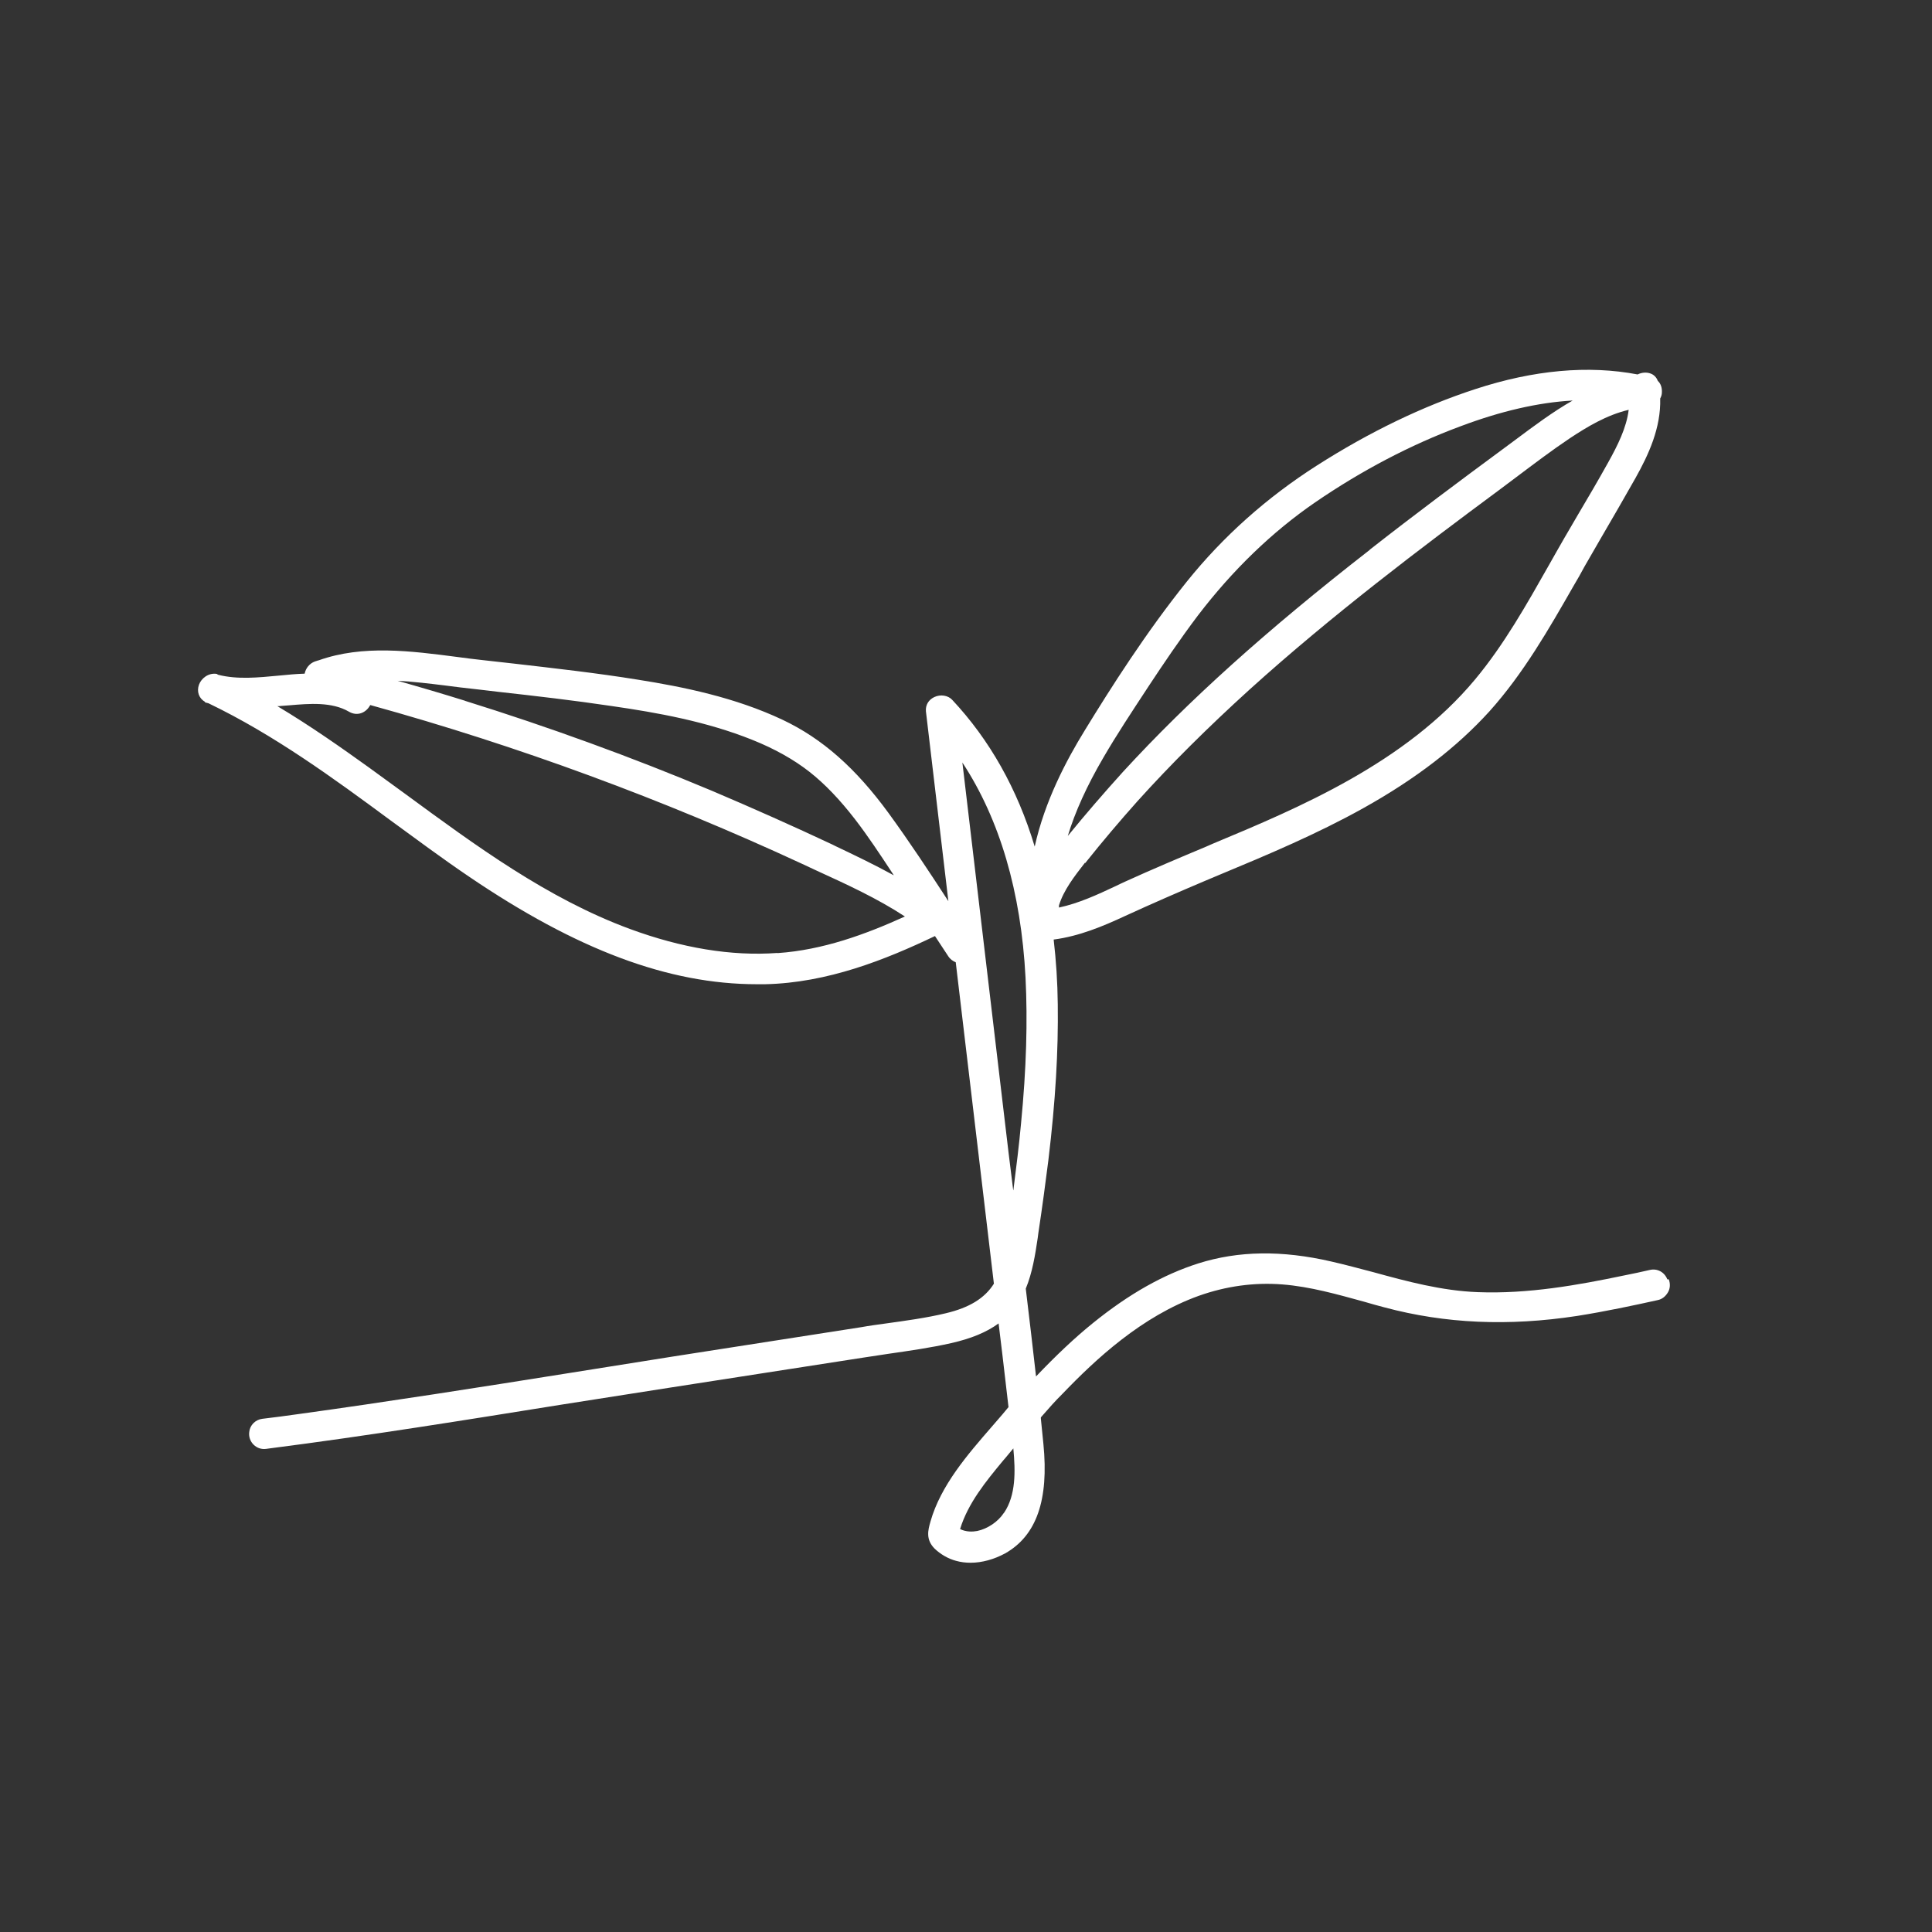
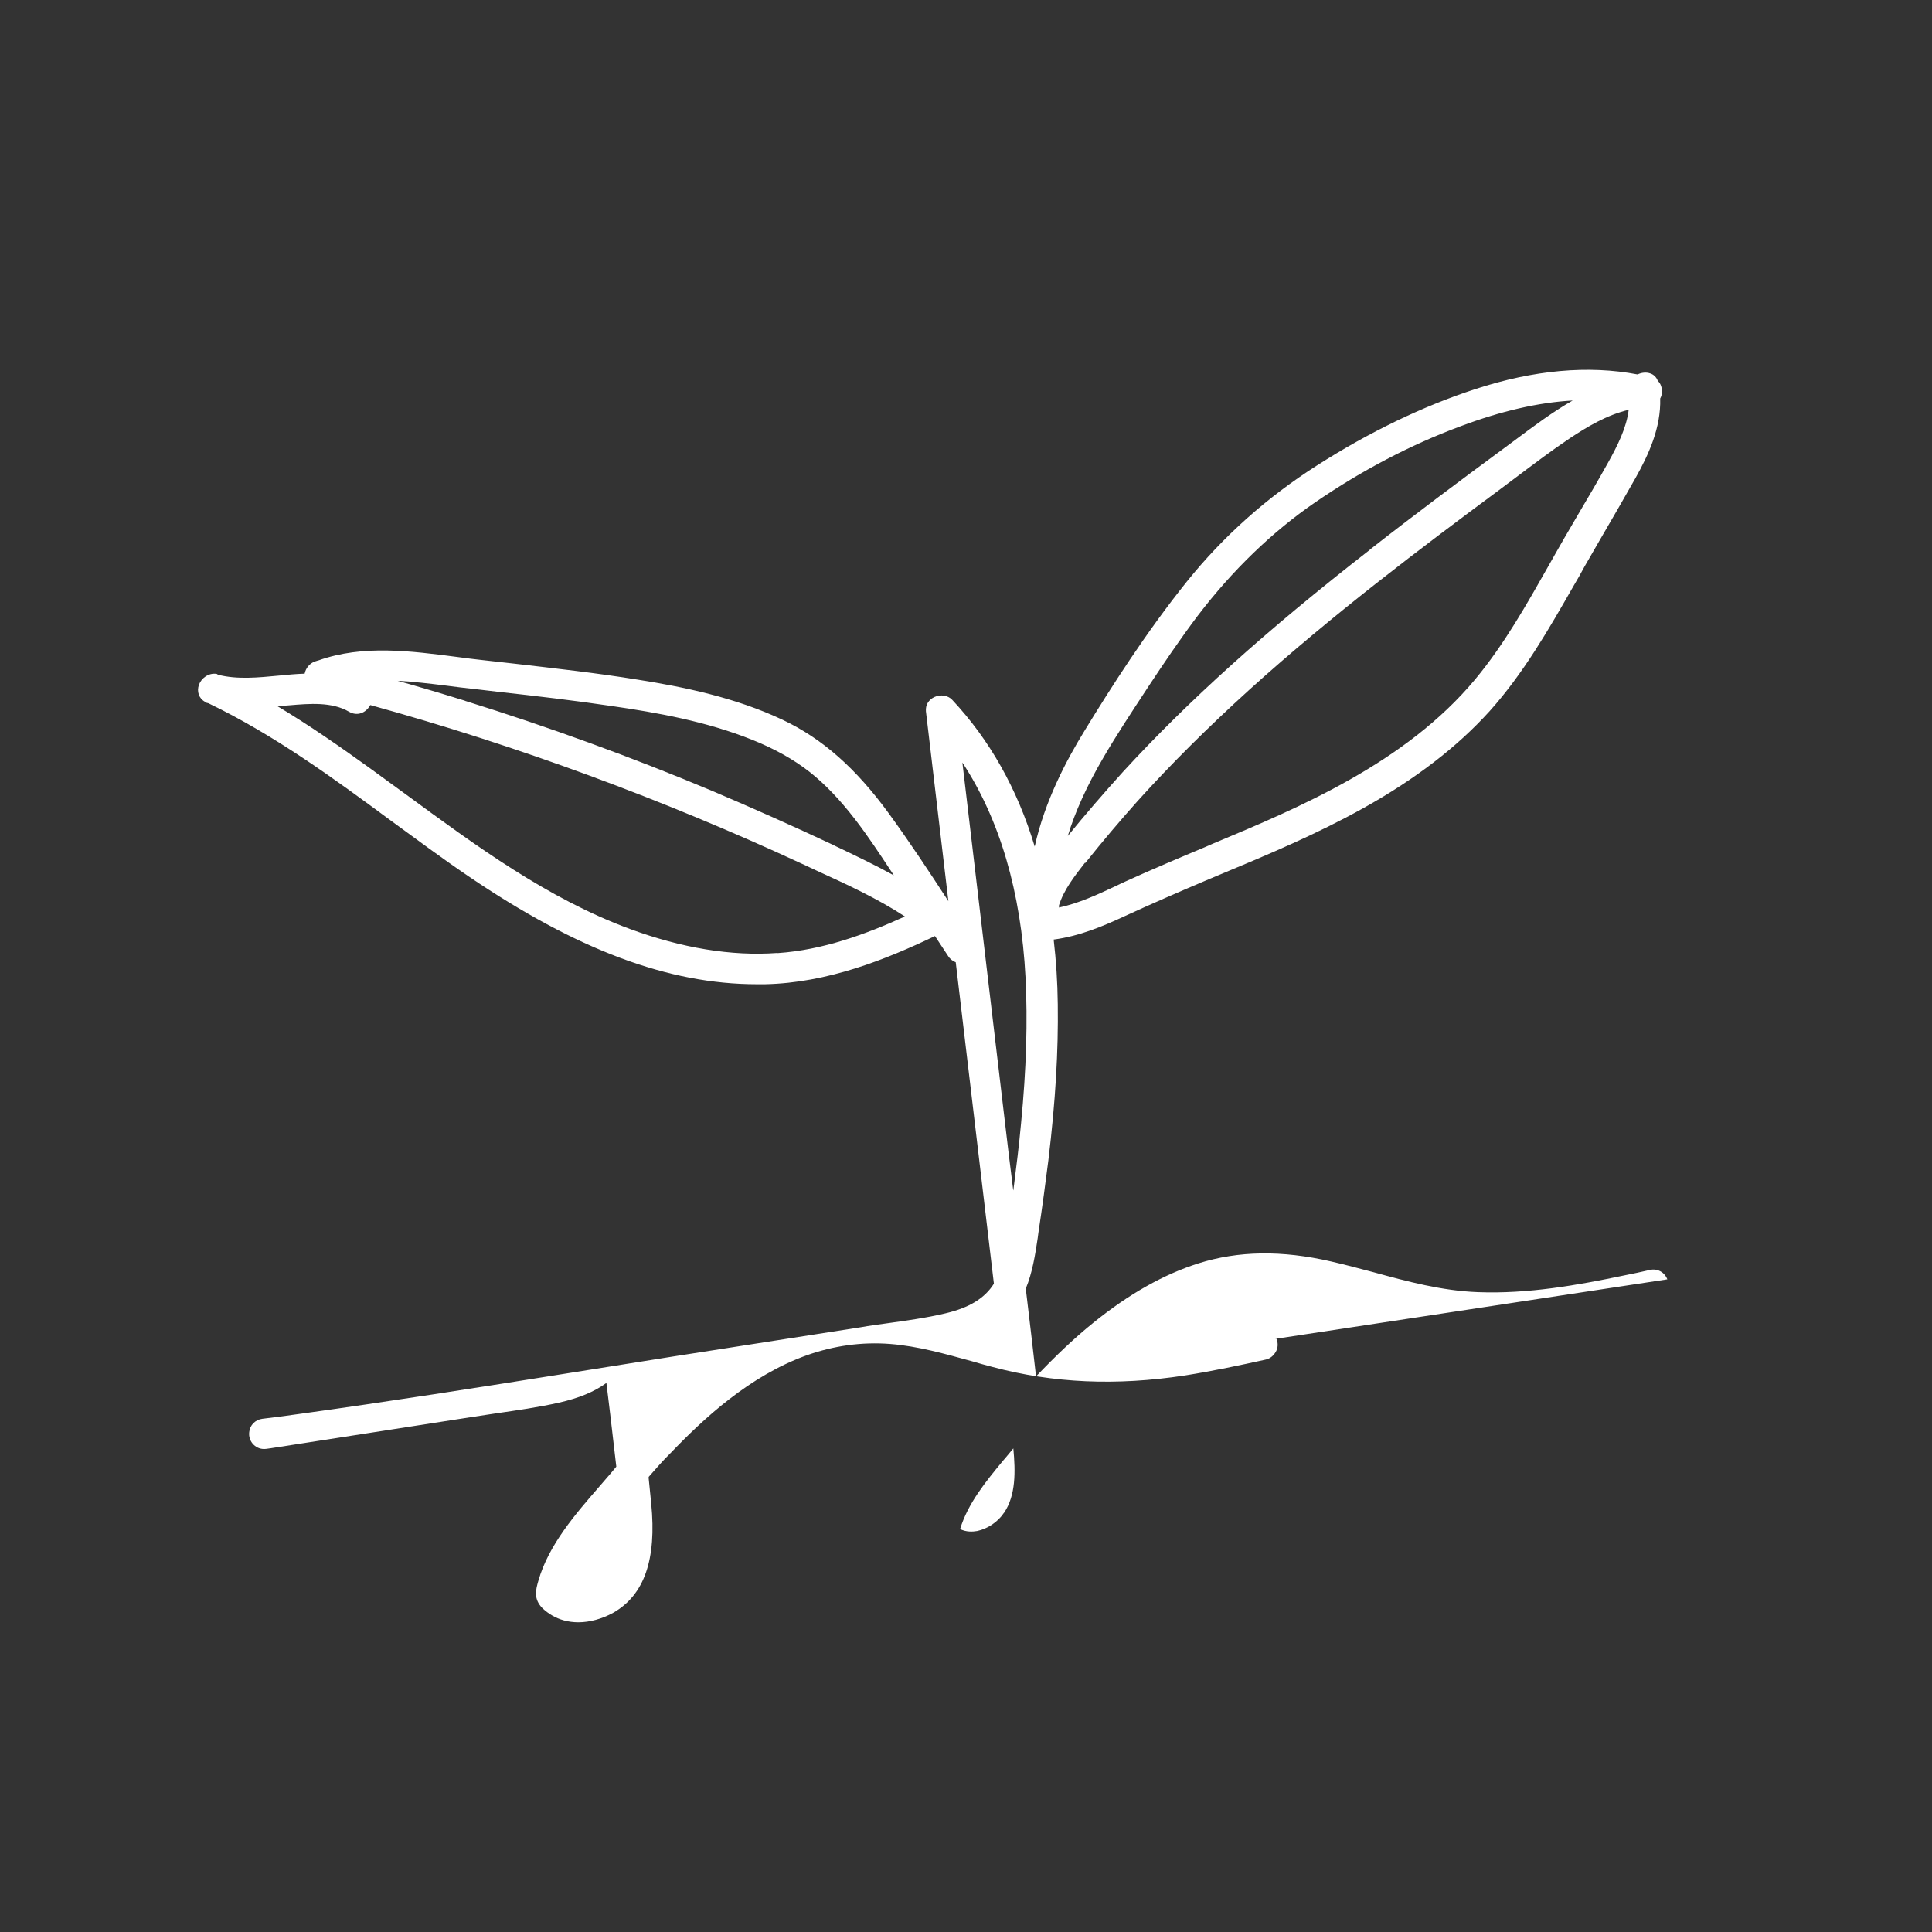
<svg xmlns="http://www.w3.org/2000/svg" id="Layer_1" data-name="Layer 1" viewBox="0 0 160 160">
  <rect x="0" y="0" width="160" height="160" fill="#333333" stroke="none" />
  <defs>
    <style> .cls-1 { fill: #fff; } </style>
  </defs>
-   <path class="cls-1" d="M138.08,105.95h0c-.23-.6-.83-.92-1.44-.78-.71.16-1.42.32-2.15.46-3.83.8-7.95,1.54-12.1,1.38-2.98-.11-5.87-.89-8.64-1.65-1.15-.3-2.32-.62-3.51-.89-4.08-.94-7.68-.89-11,.16-2.89.92-5.73,2.52-8.69,4.91-1.54,1.24-3.09,2.71-4.75,4.45-.25-2.22-.53-4.61-.85-7.27.55-1.33.78-2.8.99-4.2l.05-.39c.34-2.25.6-4.22.83-6.03.6-4.97.83-9.08.78-12.93-.02-1.86-.14-3.64-.34-5.36,2.13-.28,4.08-1.1,5.91-1.95,2.2-1.01,4.45-1.99,6.67-2.93l1.19-.5c3.97-1.65,8.05-3.37,11.87-5.5,4.36-2.43,7.77-5.07,10.45-8.02,2.82-3.14,4.93-6.83,6.99-10.43.3-.5.6-1.03.87-1.54.46-.78.89-1.56,1.35-2.34.96-1.65,1.95-3.35,2.89-5.02,1.08-1.93,2.11-4.15,2.04-6.58.09-.16.14-.34.14-.5.02-.39-.09-.73-.34-.96-.11-.3-.34-.53-.64-.62-.32-.11-.71-.07-1.03.09-4.08-.78-8.6-.37-13.43,1.21-4.36,1.42-8.78,3.55-13.16,6.35-4.13,2.64-7.73,5.85-10.73,9.58-3.39,4.22-6.3,8.8-8.46,12.33-1.54,2.5-3.32,5.87-4.15,9.63-1.44-4.79-3.74-8.85-6.83-12.15-.34-.37-.96-.48-1.49-.23-.48.23-.73.66-.69,1.17l1.86,15.73c-1.58-2.43-3.23-4.93-4.95-7.29-2.71-3.71-5.48-6.17-8.78-7.73-3.94-1.86-8.25-2.73-11.97-3.32-3.39-.55-6.88-.94-10.25-1.33-.89-.09-1.79-.21-2.68-.3-.66-.07-1.35-.16-2.02-.25-3.85-.5-7.84-1.03-11.51.28h-.02c-.09.02-.18.07-.28.09-.44.16-.76.55-.85,1.01-.71.02-1.42.09-2.13.16-1.7.16-3.44.34-5.04-.07l-.11-.07h0c-.69-.11-1.28.37-1.47.89-.21.57,0,1.15.5,1.42v.05s.28.07.28.07c5.43,2.61,10.36,6.21,15.11,9.72,2.11,1.54,4.26,3.14,6.46,4.63,8.94,6.07,16.53,8.92,23.86,8.92h.66c5.18-.11,10-2.04,14.08-3.99l1.1,1.67c.16.25.39.41.62.5,1.05,8.87,2.11,17.74,3.16,26.62-.76,1.21-2.04,1.99-3.99,2.45-1.63.39-3.35.62-5,.85-.66.09-1.33.18-1.99.3l-15.59,2.43c-2.89.46-5.78.92-8.67,1.38-7.34,1.17-14.9,2.36-22.37,3.39-1.01.14-2.02.28-2.98.39-.57.07-1.03.53-1.08,1.1-.05.39.09.78.37,1.05s.64.39,1.03.34l.37-.05c8.02-1.03,16.14-2.34,24-3.6,2.77-.44,5.66-.89,8.48-1.33l16.55-2.57c.71-.11,1.4-.21,2.11-.32,1.72-.25,3.51-.5,5.23-.89,1.63-.37,2.91-.89,3.92-1.63l.32,2.64c.16,1.42.34,2.87.5,4.29-.16.21-.34.39-.5.6-.3.34-.6.69-.89,1.03-1.97,2.27-4.22,4.84-5.07,7.84-.21.73-.41,1.49.34,2.25.48.46,1.1.83,1.77,1.01.39.11.8.16,1.21.16.94,0,1.95-.28,2.87-.78,2.59-1.47,3.62-4.42,3.16-9.06-.07-.69-.14-1.38-.21-2.09v-.11c.66-.76,1.21-1.38,1.77-1.93,2.77-2.89,6.58-6.44,11.32-8.14,2.25-.8,4.58-1.12,6.9-.94s4.58.83,6.81,1.44c.55.16,1.1.32,1.65.46,5.04,1.35,10.27,1.58,15.96.71,2.34-.37,4.68-.87,6.67-1.31.37-.07.66-.32.85-.64s.21-.71.07-1.08h-.11ZM83.13,125.3c-.48.73-1.35,1.31-2.2,1.49-.39.07-.92.09-1.42-.16.66-2.15,2.13-3.94,3.58-5.69l.14-.16c.23-.28.46-.55.69-.83.18,1.93.21,3.87-.76,5.32l-.02.02ZM83.91,98.57c-.25-1.99-.5-4.01-.73-6.01l-3.48-29.41c3.09,4.7,4.86,10.71,5.23,17.81.18,3.6.07,7.54-.37,12.06-.16,1.77-.39,3.6-.64,5.57v-.02ZM113.46,45.52c-8.6,6.69-15.08,12.54-20.45,18.39-1.6,1.77-3.14,3.55-4.58,5.32.6-1.99,1.58-4.15,2.93-6.46,1.12-1.93,2.38-3.83,3.6-5.69l.21-.32c1.15-1.74,2.52-3.78,4.03-5.78,2.87-3.76,6.14-6.92,9.72-9.38,3.81-2.61,7.86-4.75,12.04-6.3,3.35-1.26,6.44-1.97,9.28-2.13-1.65.94-3.21,2.11-4.75,3.26-.37.28-.71.53-1.08.8-3.51,2.59-7.27,5.39-10.98,8.3h.02ZM89.9,71.45l.05-.07c1.33-1.67,2.77-3.37,4.26-5.04,2.77-3.07,5.82-6.1,9.28-9.24,6.85-6.19,14.24-11.76,20.65-16.51.48-.37.96-.71,1.44-1.08,1.44-1.08,2.91-2.2,4.42-3.21,1.42-.94,3.05-1.93,4.88-2.36-.18,1.49-.92,2.96-1.7,4.36-.8,1.44-1.65,2.89-2.48,4.29-.39.66-.76,1.31-1.15,1.97-.44.76-.85,1.49-1.28,2.25-1.83,3.23-3.71,6.58-6.12,9.47-5.75,6.9-14.56,10.61-21.66,13.57l-.64.28c-2.2.92-4.47,1.88-6.69,2.89-.25.11-.53.25-.78.37-1.51.71-3.05,1.42-4.68,1.77v-.18c.39-1.28,1.31-2.45,2.15-3.53l.02.02ZM64.38,78.92c-3.81.28-7.93-.41-12.22-1.99-6.83-2.52-12.79-6.92-18.57-11.16-1.01-.73-2.04-1.49-3.05-2.22-2.27-1.63-4.81-3.42-7.57-5.07.11,0,.23,0,.34-.02l.66-.05c1.65-.14,3.51-.3,4.93.53.71.41,1.4.07,1.72-.48,0,0,.02-.05.05-.07,12.26,3.39,24.25,7.82,35.67,13.11.44.21.87.41,1.33.62,2.45,1.12,5,2.29,7.27,3.78-3.28,1.49-6.79,2.77-10.52,3.03h-.05ZM38.5,58.03c-1.83-.57-3.69-1.12-5.57-1.65,1.31.07,2.64.23,3.94.39.44.05.85.11,1.26.16,1.05.11,2.13.25,3.19.37,3.07.34,6.24.71,9.33,1.17,3.81.55,7.86,1.28,11.65,2.8,1.83.73,3.44,1.63,4.75,2.66,1.28,1.01,2.5,2.29,3.76,3.92,1.08,1.4,2.06,2.89,3.03,4.36.07.09.11.18.18.28-1.58-.87-3.21-1.65-4.81-2.41l-.28-.14c-3.21-1.51-6.56-3-9.97-4.45-6.67-2.8-13.55-5.3-20.45-7.45Z" />
+   <path class="cls-1" d="M138.08,105.95h0c-.23-.6-.83-.92-1.44-.78-.71.16-1.42.32-2.15.46-3.83.8-7.95,1.54-12.1,1.38-2.98-.11-5.87-.89-8.64-1.65-1.15-.3-2.32-.62-3.51-.89-4.08-.94-7.68-.89-11,.16-2.89.92-5.73,2.52-8.69,4.91-1.54,1.24-3.09,2.71-4.75,4.45-.25-2.22-.53-4.61-.85-7.27.55-1.33.78-2.8.99-4.2l.05-.39c.34-2.25.6-4.22.83-6.03.6-4.97.83-9.08.78-12.93-.02-1.86-.14-3.64-.34-5.36,2.13-.28,4.08-1.1,5.91-1.95,2.2-1.01,4.45-1.99,6.67-2.93l1.19-.5c3.97-1.65,8.05-3.37,11.87-5.5,4.36-2.43,7.77-5.07,10.45-8.02,2.82-3.14,4.93-6.83,6.99-10.43.3-.5.6-1.03.87-1.54.46-.78.89-1.56,1.35-2.34.96-1.65,1.95-3.35,2.89-5.02,1.08-1.93,2.11-4.15,2.04-6.58.09-.16.14-.34.14-.5.02-.39-.09-.73-.34-.96-.11-.3-.34-.53-.64-.62-.32-.11-.71-.07-1.03.09-4.08-.78-8.6-.37-13.43,1.21-4.36,1.42-8.78,3.55-13.16,6.35-4.13,2.64-7.73,5.85-10.73,9.58-3.39,4.22-6.3,8.8-8.46,12.33-1.54,2.5-3.32,5.87-4.15,9.63-1.44-4.79-3.74-8.85-6.83-12.15-.34-.37-.96-.48-1.49-.23-.48.23-.73.66-.69,1.17l1.86,15.73c-1.58-2.43-3.23-4.93-4.95-7.29-2.71-3.71-5.48-6.17-8.78-7.73-3.94-1.86-8.25-2.73-11.97-3.32-3.39-.55-6.88-.94-10.25-1.33-.89-.09-1.79-.21-2.68-.3-.66-.07-1.35-.16-2.02-.25-3.85-.5-7.84-1.03-11.51.28h-.02c-.09.02-.18.07-.28.09-.44.16-.76.55-.85,1.01-.71.02-1.42.09-2.13.16-1.7.16-3.44.34-5.04-.07l-.11-.07h0c-.69-.11-1.28.37-1.47.89-.21.57,0,1.15.5,1.42v.05s.28.07.28.07c5.43,2.61,10.36,6.21,15.11,9.72,2.11,1.54,4.26,3.14,6.46,4.63,8.94,6.07,16.53,8.92,23.86,8.92h.66c5.18-.11,10-2.04,14.08-3.99l1.1,1.67c.16.25.39.41.62.5,1.05,8.87,2.11,17.74,3.16,26.62-.76,1.21-2.04,1.99-3.99,2.45-1.63.39-3.35.62-5,.85-.66.09-1.33.18-1.99.3l-15.59,2.43c-2.89.46-5.78.92-8.67,1.38-7.34,1.17-14.9,2.36-22.37,3.39-1.01.14-2.02.28-2.98.39-.57.07-1.03.53-1.08,1.1-.05.39.09.78.37,1.05s.64.39,1.03.34l.37-.05l16.55-2.57c.71-.11,1.4-.21,2.11-.32,1.72-.25,3.51-.5,5.23-.89,1.63-.37,2.91-.89,3.92-1.63l.32,2.64c.16,1.42.34,2.87.5,4.29-.16.21-.34.39-.5.6-.3.34-.6.69-.89,1.03-1.97,2.27-4.22,4.84-5.07,7.84-.21.73-.41,1.49.34,2.25.48.46,1.1.83,1.77,1.01.39.11.8.16,1.21.16.94,0,1.95-.28,2.87-.78,2.59-1.47,3.62-4.42,3.16-9.06-.07-.69-.14-1.38-.21-2.09v-.11c.66-.76,1.21-1.38,1.77-1.93,2.77-2.89,6.58-6.44,11.32-8.14,2.25-.8,4.58-1.12,6.9-.94s4.58.83,6.81,1.44c.55.16,1.1.32,1.65.46,5.04,1.35,10.27,1.58,15.96.71,2.34-.37,4.68-.87,6.67-1.31.37-.07.66-.32.85-.64s.21-.71.07-1.08h-.11ZM83.13,125.3c-.48.73-1.35,1.31-2.2,1.49-.39.07-.92.09-1.42-.16.66-2.15,2.13-3.94,3.58-5.69l.14-.16c.23-.28.46-.55.69-.83.18,1.93.21,3.87-.76,5.32l-.02.02ZM83.91,98.57c-.25-1.99-.5-4.01-.73-6.01l-3.48-29.41c3.09,4.7,4.86,10.71,5.23,17.81.18,3.6.07,7.54-.37,12.06-.16,1.77-.39,3.6-.64,5.57v-.02ZM113.46,45.52c-8.6,6.69-15.08,12.54-20.45,18.39-1.6,1.77-3.14,3.55-4.58,5.32.6-1.99,1.58-4.15,2.93-6.46,1.12-1.93,2.38-3.83,3.6-5.69l.21-.32c1.15-1.74,2.52-3.78,4.03-5.78,2.87-3.76,6.14-6.92,9.72-9.38,3.81-2.61,7.86-4.75,12.04-6.3,3.35-1.26,6.44-1.97,9.28-2.13-1.65.94-3.21,2.11-4.75,3.26-.37.28-.71.53-1.08.8-3.51,2.59-7.27,5.39-10.98,8.3h.02ZM89.9,71.45l.05-.07c1.33-1.67,2.77-3.37,4.26-5.04,2.77-3.07,5.82-6.1,9.28-9.24,6.85-6.19,14.24-11.76,20.65-16.51.48-.37.96-.71,1.44-1.08,1.44-1.08,2.91-2.2,4.42-3.21,1.42-.94,3.05-1.93,4.88-2.36-.18,1.49-.92,2.96-1.7,4.36-.8,1.44-1.65,2.89-2.48,4.29-.39.66-.76,1.31-1.15,1.97-.44.76-.85,1.49-1.28,2.25-1.83,3.23-3.71,6.58-6.12,9.47-5.75,6.9-14.56,10.61-21.66,13.57l-.64.28c-2.2.92-4.47,1.88-6.69,2.89-.25.11-.53.25-.78.37-1.51.71-3.05,1.42-4.68,1.77v-.18c.39-1.28,1.31-2.45,2.15-3.53l.02.02ZM64.38,78.92c-3.81.28-7.93-.41-12.22-1.99-6.83-2.52-12.79-6.92-18.57-11.16-1.01-.73-2.04-1.49-3.05-2.22-2.27-1.63-4.81-3.42-7.57-5.07.11,0,.23,0,.34-.02l.66-.05c1.65-.14,3.51-.3,4.93.53.71.41,1.4.07,1.72-.48,0,0,.02-.05.05-.07,12.26,3.39,24.25,7.82,35.67,13.11.44.21.87.41,1.33.62,2.45,1.12,5,2.29,7.27,3.78-3.28,1.49-6.79,2.77-10.52,3.03h-.05ZM38.5,58.03c-1.83-.57-3.69-1.12-5.57-1.65,1.31.07,2.64.23,3.94.39.44.05.85.11,1.26.16,1.05.11,2.13.25,3.19.37,3.07.34,6.24.71,9.33,1.17,3.81.55,7.86,1.28,11.65,2.8,1.83.73,3.44,1.63,4.75,2.66,1.28,1.01,2.5,2.29,3.76,3.92,1.08,1.4,2.06,2.89,3.03,4.36.07.09.11.18.18.28-1.58-.87-3.21-1.65-4.81-2.41l-.28-.14c-3.21-1.51-6.56-3-9.97-4.45-6.67-2.8-13.55-5.3-20.45-7.45Z" />
</svg>